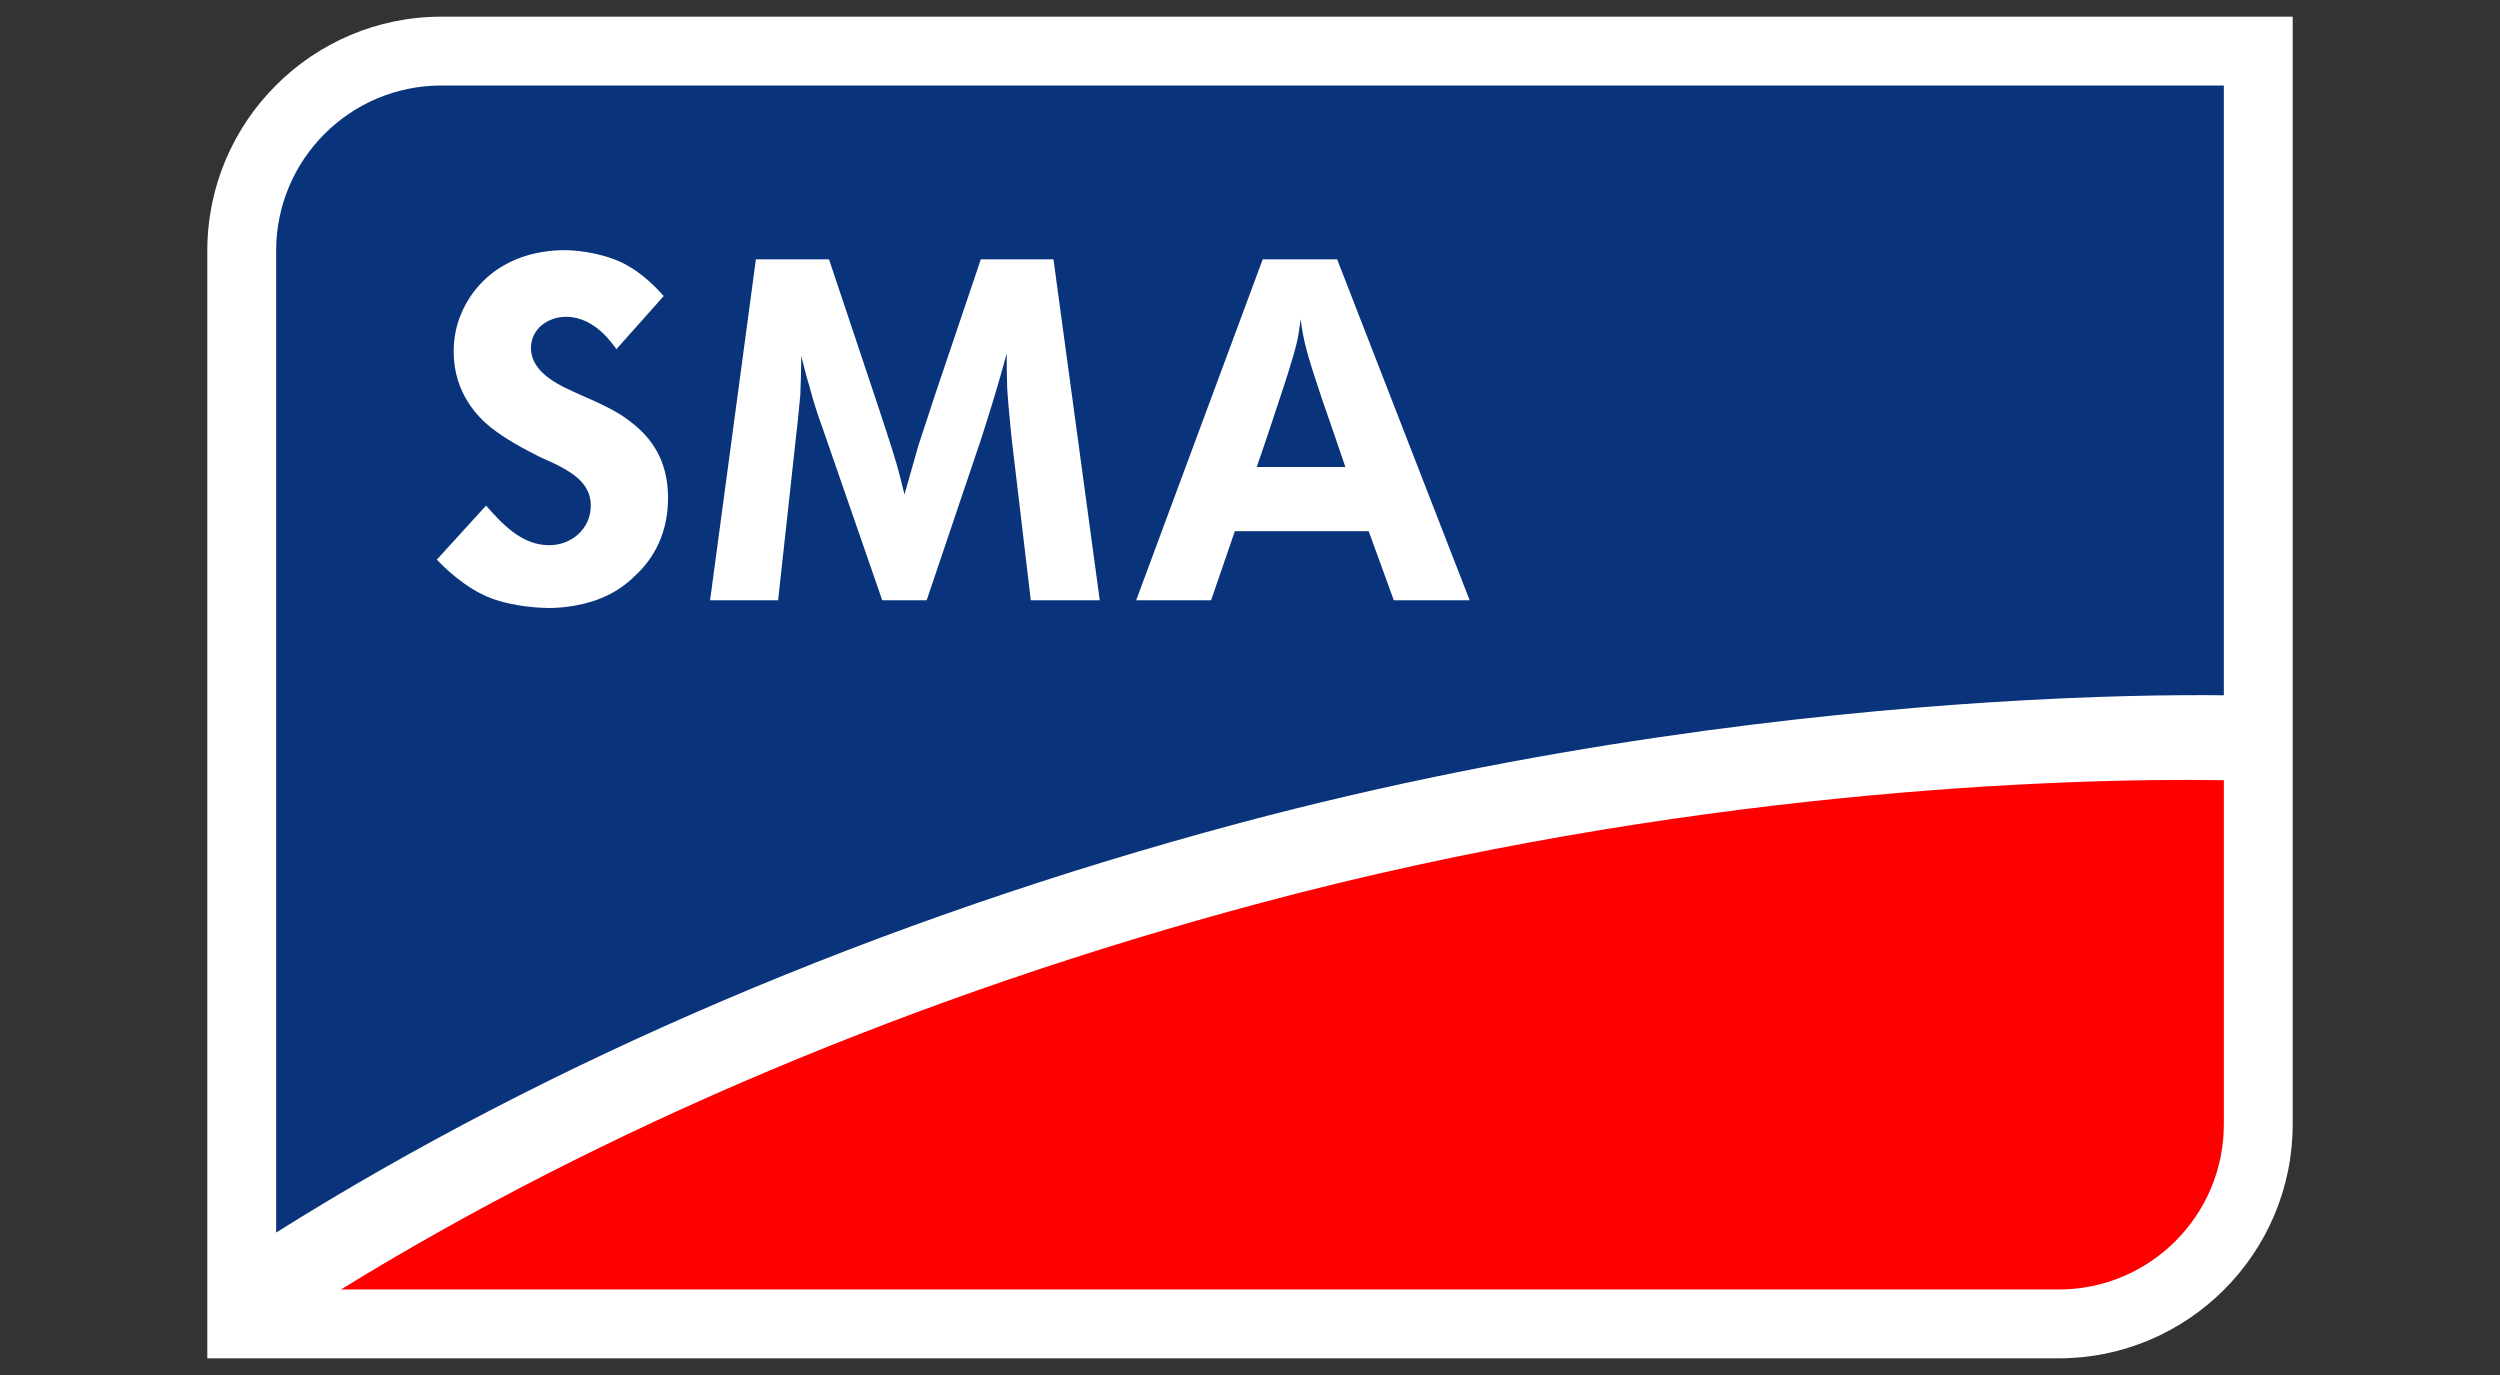
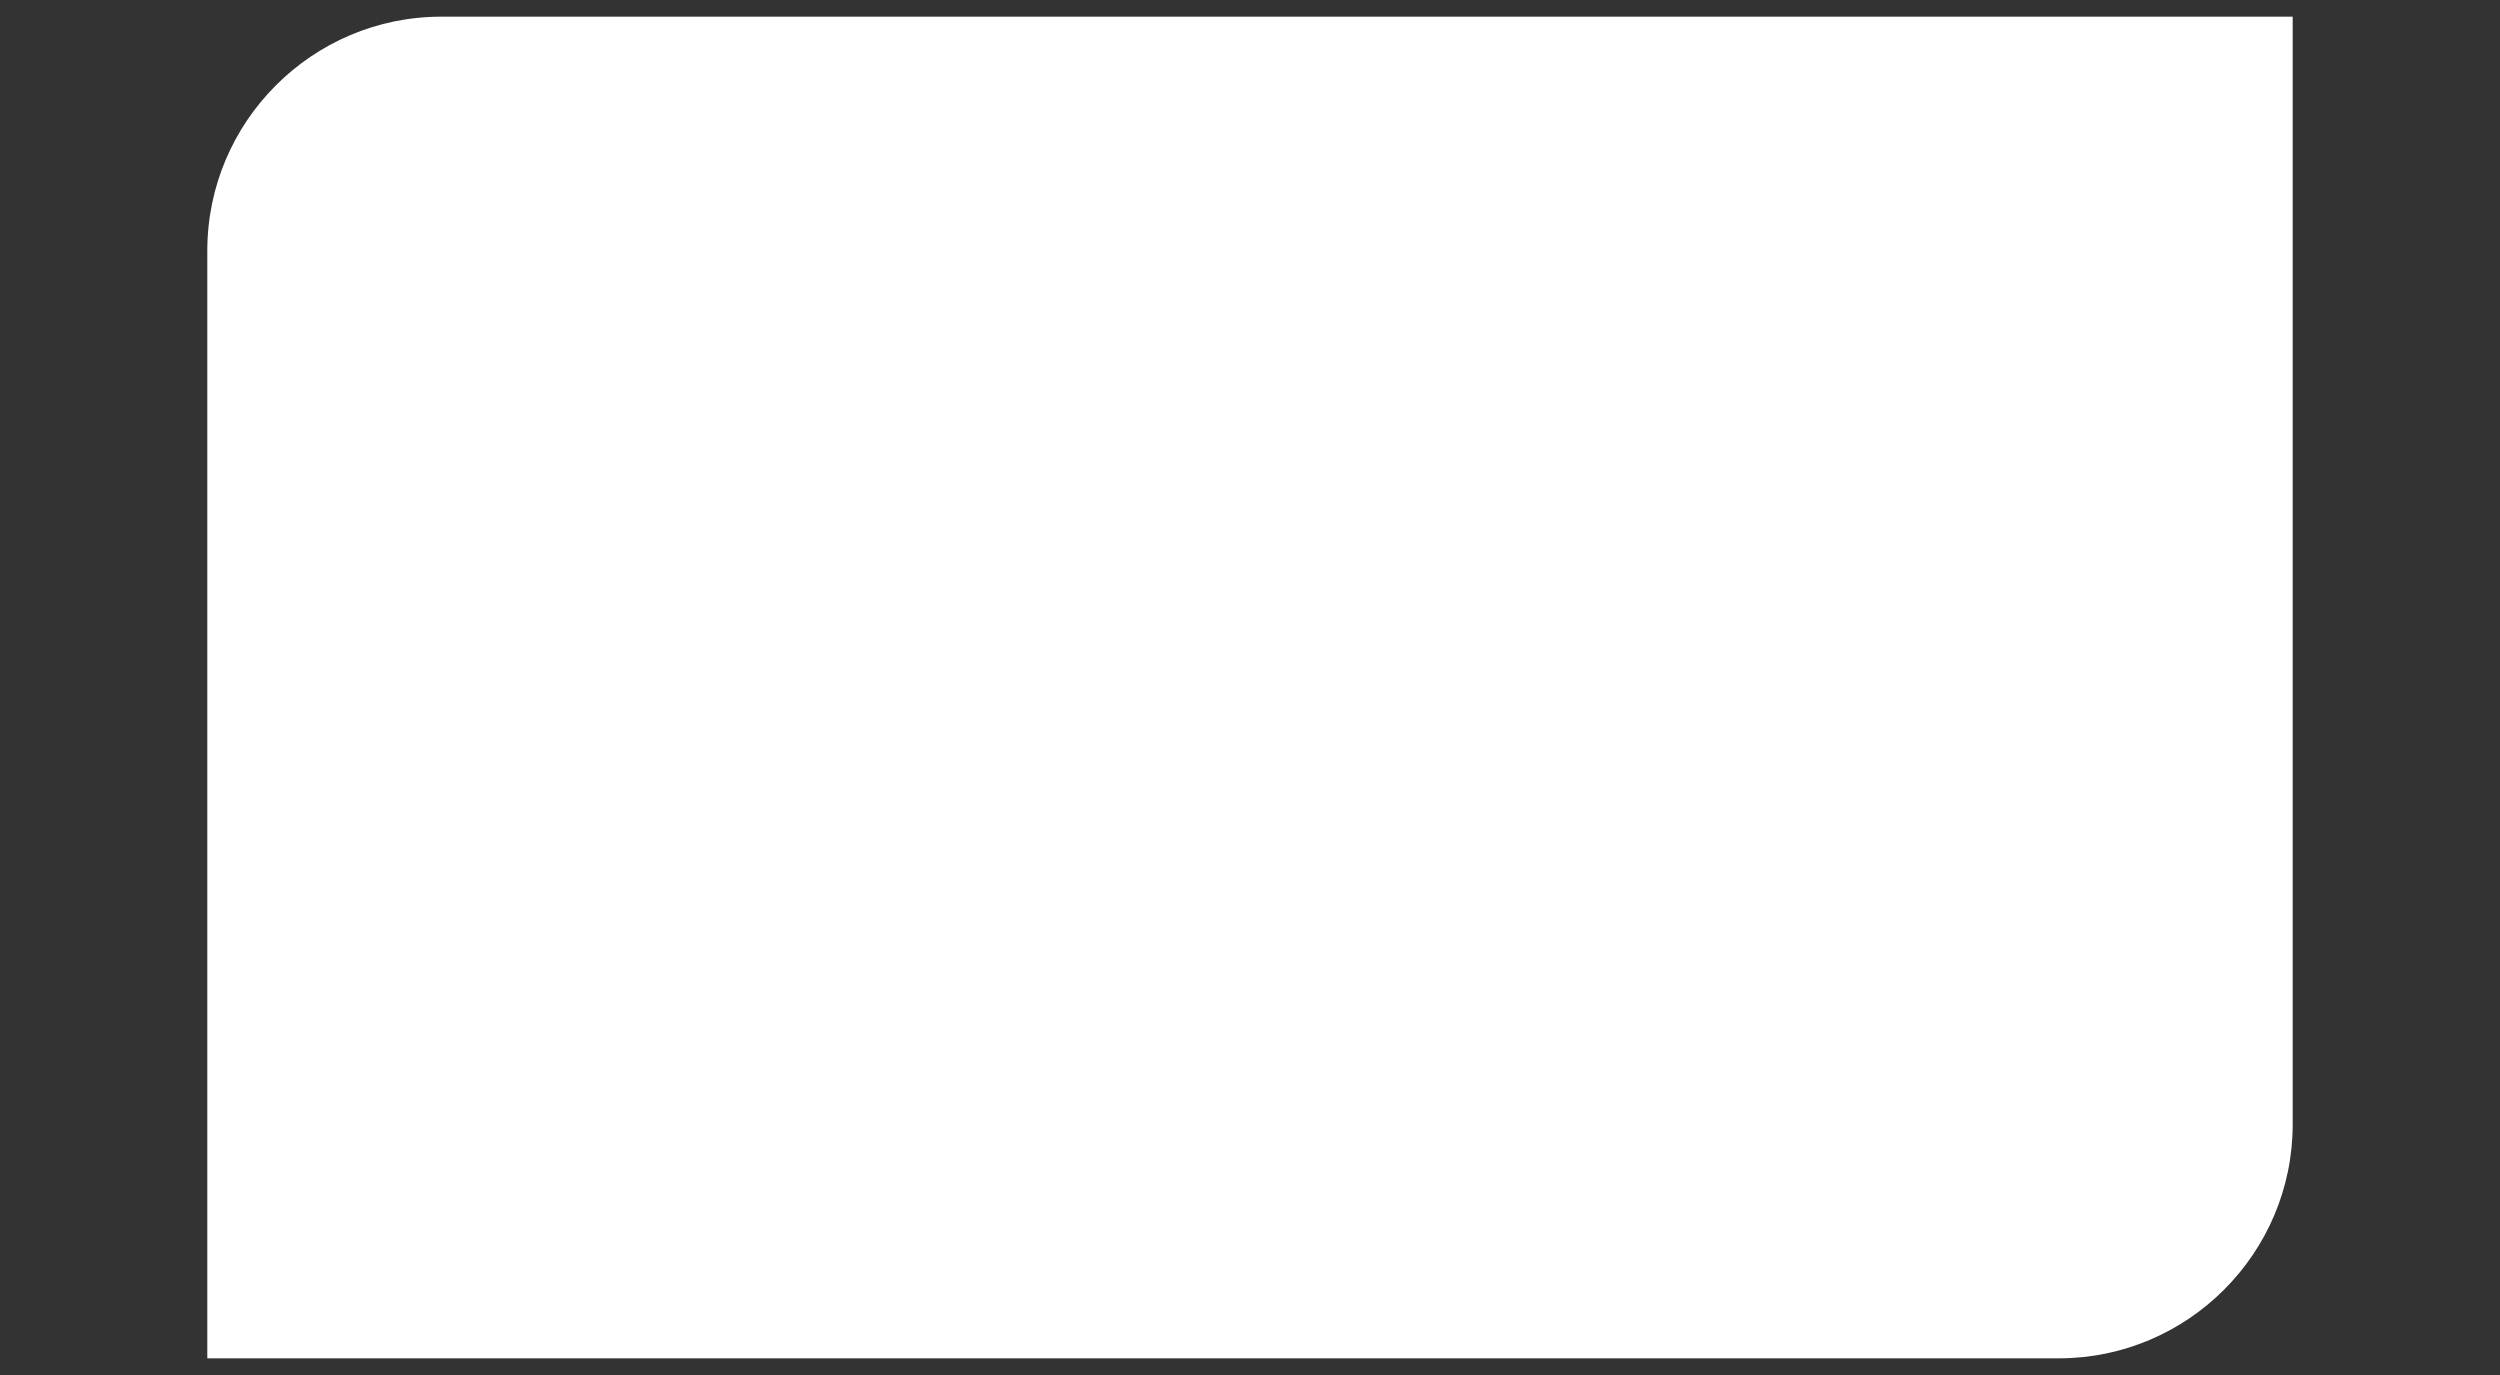
<svg xmlns="http://www.w3.org/2000/svg" version="1.1" id="Layer_1" x="0px" y="0px" viewBox="200 335 600 330" style="enable-background:new 200 300 600 400;" xml:space="preserve">
  <rect x="200" y="335" width="600" height="330" fill="#333333" stroke="none" />
  <g>
    <path style="fill:#FFFFFF;" d="M249.753,661V395.175c0-30.975,25.2-56.175,56.175-56.175h444.318v265.825   c0,30.975-25.2,56.175-56.174,56.175H249.753z" />
    <path style="fill:#FFFFFF;" d="M266.276,395.175v249.303h427.796c21.9,0,39.653-17.753,39.653-39.653V355.522H305.929   C284.029,355.522,266.276,373.276,266.276,395.175z" />
-     <path style="fill:#09347B;" d="M677.18,503.579c25.448-1.635,44.663-1.84,56.544-1.713V355.522H305.929   c-21.9,0-39.653,17.753-39.653,39.653v235.639c65.116-40.898,144.515-75.091,231.255-98.293   C568.302,513.59,634.289,506.333,677.18,503.579z" />
-     <path style="fill:#FF0001;" d="M502.654,551.674c-82.671,22.114-158.378,54.349-220.833,92.804h412.25   c21.9,0,39.653-17.753,39.653-39.653v-82.569C694.671,521.617,603.254,524.764,502.654,551.674z" />
    <g>
      <path style="fill:#FFFFFF;" d="M352.452,437.109c-3.245-2.666-5.563-4.056-13.327-7.417c-3.94-1.854-11.588-4.751-11.704-11.125    c0-4.636,4.056-7.533,8.46-7.533c6.837,0,11.125,6.49,12.052,7.765l11.357-12.747c-1.275-1.391-4.867-5.563-10.198-8.112    c-5.562-2.549-11.588-2.897-13.442-2.897c-4.056,0-15.413,0.579-22.598,10.893c-1.391,2.086-4.172,6.606-4.172,13.443    c0,10.198,6.142,15.992,9.039,18.31c3.592,2.781,7.648,4.983,11.82,7.069c3.129,1.391,8.46,3.593,10.662,6.953    c0.927,1.391,1.391,2.897,1.391,4.636c0,5.562-4.636,9.502-9.966,9.502c-6.722,0-11.357-5.215-15.181-9.502l-11.82,12.979    c1.391,1.391,6.605,6.837,13.095,9.271c5.562,2.086,12.052,2.318,13.79,2.318c2.202,0,8.923-0.232,14.949-3.477    c2.897-1.507,4.983-3.477,5.795-4.288c2.897-2.666,7.88-8.46,7.88-18.658C360.332,444.758,355.581,439.775,352.452,437.109z" />
      <path style="fill:#FFFFFF;" d="M435.394,397.245l-10.884,32.216c-1.333,4.172-2.777,8.344-4.109,12.516    c-1.111,3.94-2.221,7.765-3.332,11.705c-0.555-2.318-1.111-4.636-1.777-6.953c-1.444-4.983-3.11-9.735-4.665-14.601    l-11.662-34.882h-17.549l-10.996,81.815h16.327l4.11-37.547c0.445-3.941,0.889-7.881,1.222-11.821    c0.111-3.129,0.222-6.142,0.222-9.271c0.666,2.549,1.221,4.983,1.999,7.417c0.888,3.476,1.999,6.837,3.221,10.198l14.217,41.024    h10.663l12.995-38.474c2.221-6.837,4.332-13.791,6.22-20.743c0,2.781,0,5.562,0.111,8.343c0.222,3.824,0.667,7.649,0.999,11.473    l4.665,39.401h16.549l-11.107-81.815H435.394z" />
-       <path style="fill:#FFFFFF;" d="M520.919,397.245h-17.87l-30.368,81.815h17.98l5.701-16.572h32.123l6.03,16.572h18.199    L520.919,397.245z M501.624,447.076c1.863-5.331,3.618-10.661,5.372-15.992c1.315-3.94,3.508-10.546,4.385-14.486    c0.328-1.622,0.548-3.361,0.767-4.983c0.768,5.679,1.535,8.344,5.044,18.89c1.863,5.447,3.837,11.01,5.7,16.572H501.624z" />
    </g>
  </g>
</svg>